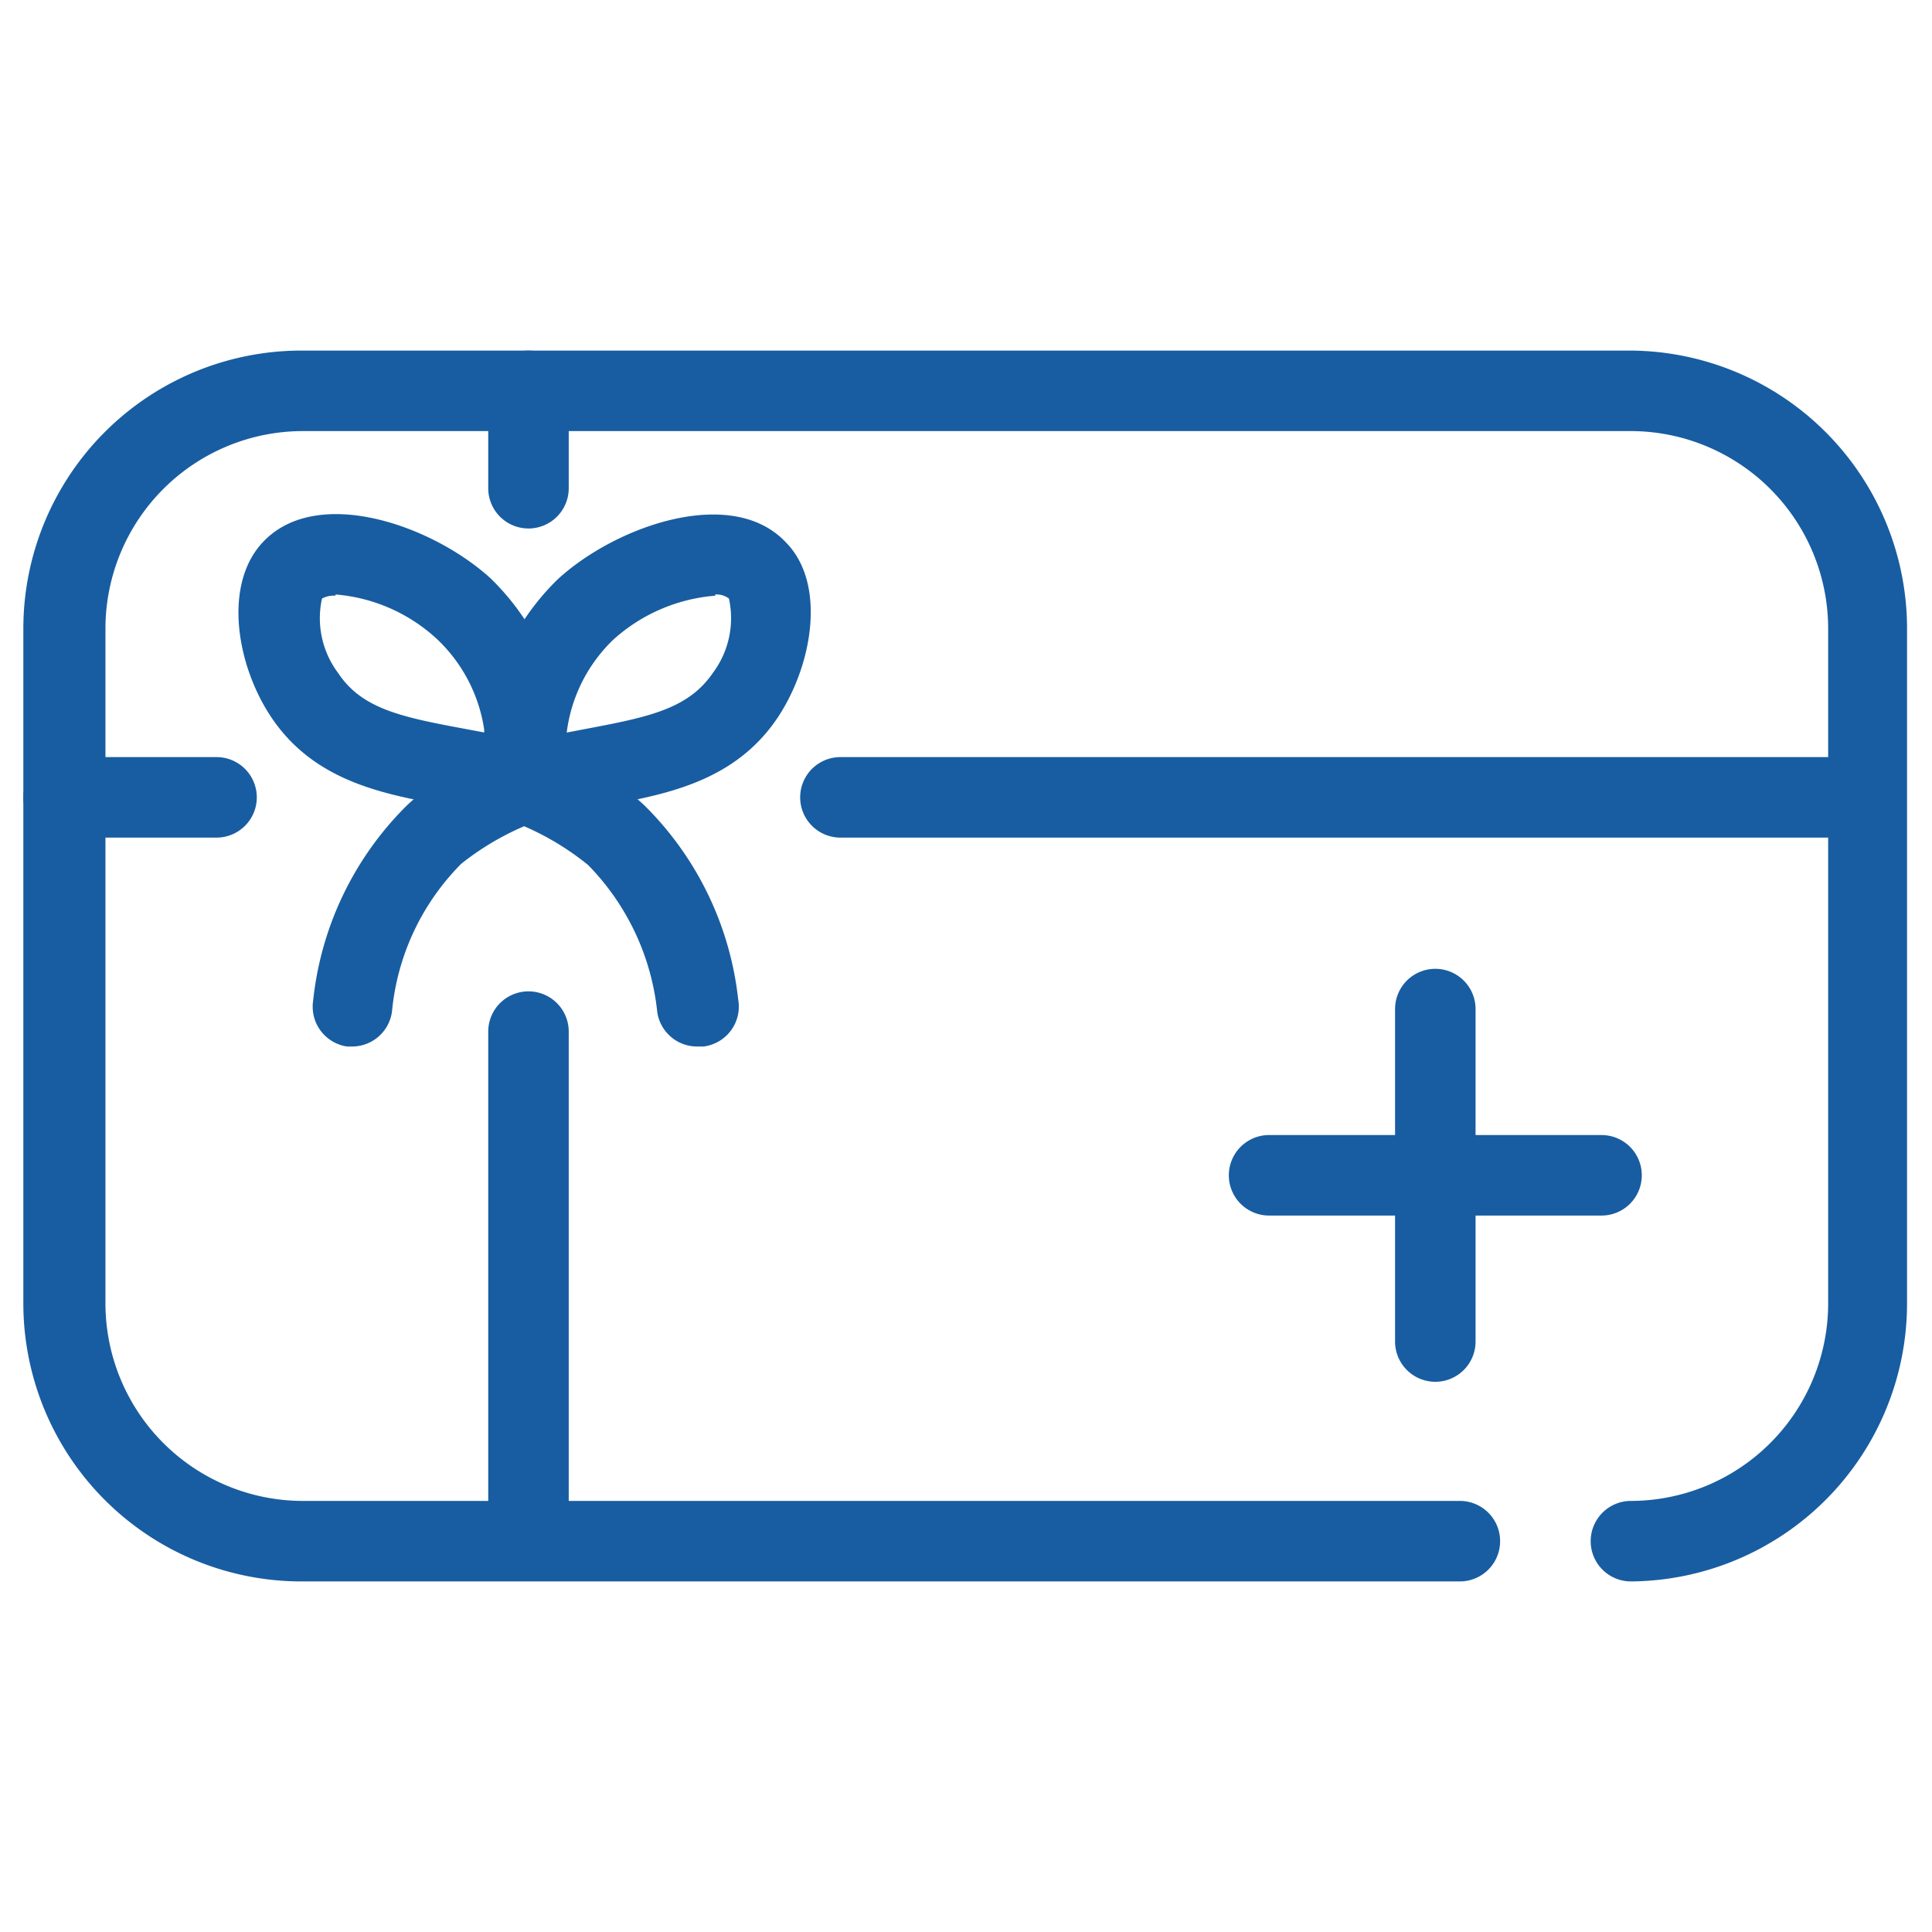
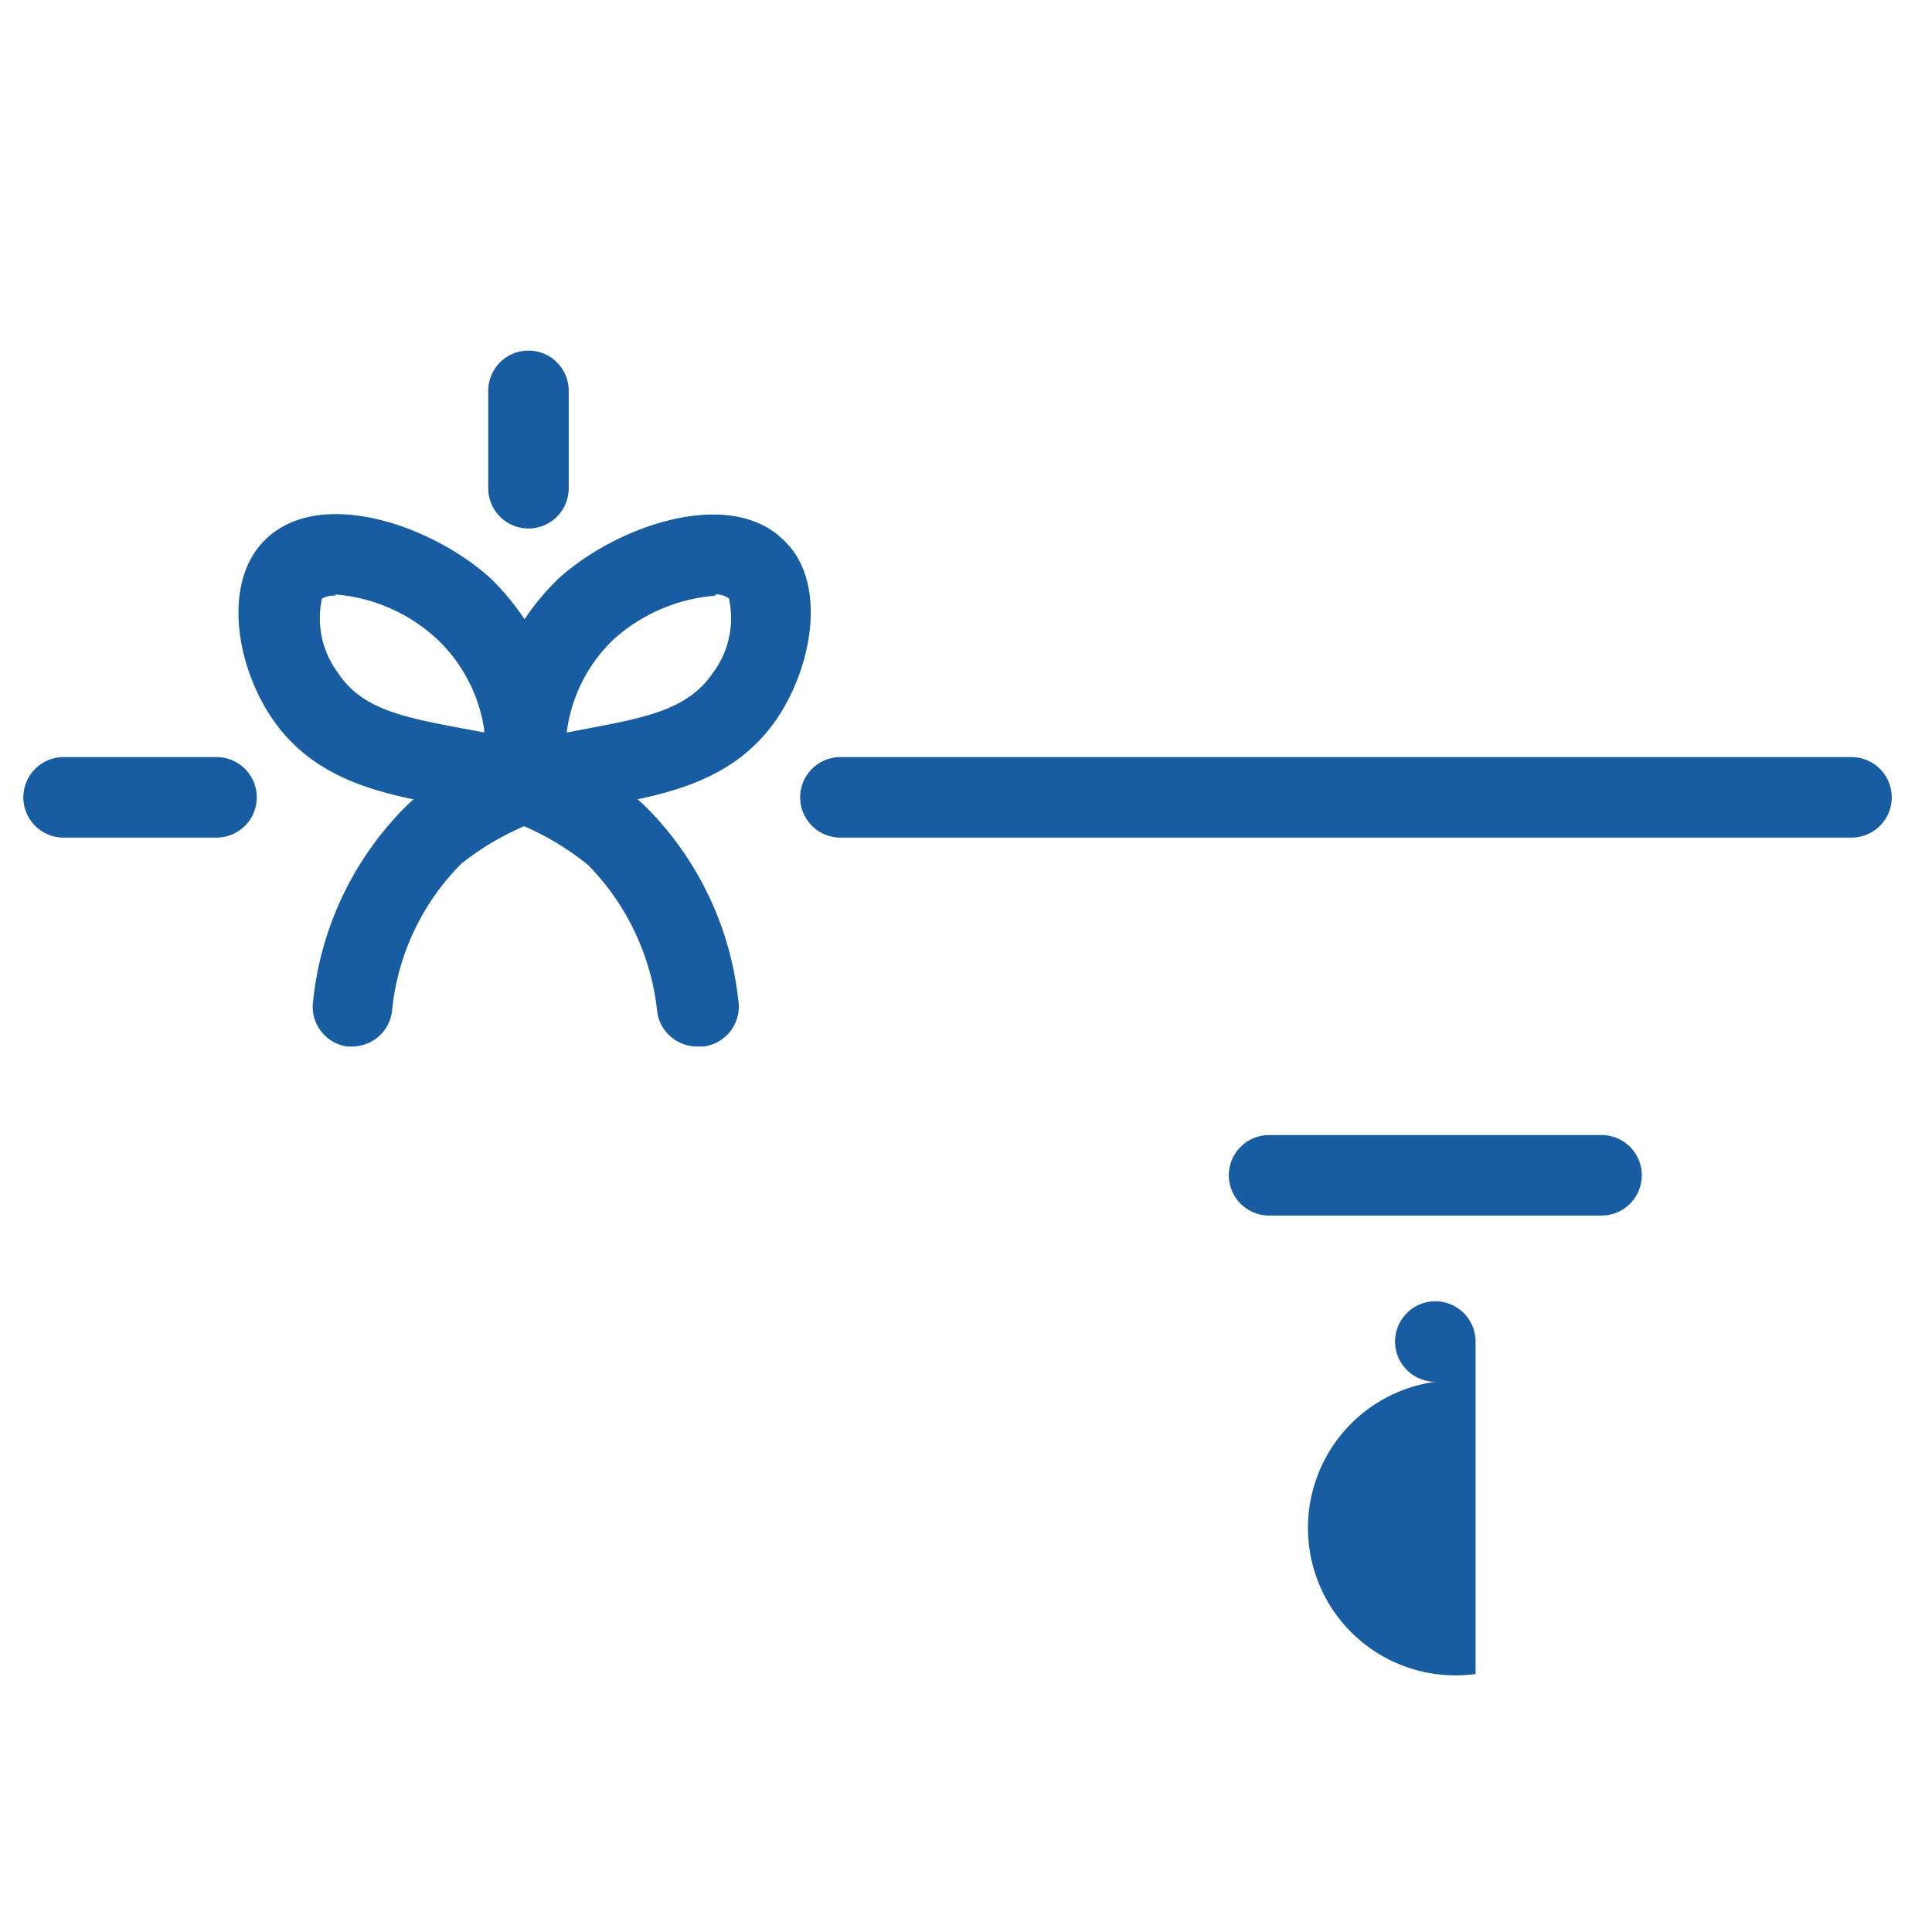
<svg xmlns="http://www.w3.org/2000/svg" viewBox="0 0 48 48">
  <defs>
    <style>.cls-1{fill:#185da1;}</style>
  </defs>
  <g id="abonament_medical" data-name="abonament medical">
-     <path class="cls-1" d="M40.52,39.29a1,1,0,0,1,0-2,4.91,4.91,0,0,0,4.9-4.89V15.6a4.91,4.91,0,0,0-4.9-4.89h-33a4.91,4.91,0,0,0-4.9,4.89V32.4a4.91,4.91,0,0,0,4.9,4.89H36.27a1,1,0,0,1,0,2H7.48A6.91,6.91,0,0,1,.58,32.4V15.6a6.91,6.91,0,0,1,6.9-6.89h33a6.91,6.91,0,0,1,6.9,6.89V32.4A6.91,6.91,0,0,1,40.52,39.29Z" />
    <path class="cls-1" d="M17.33,26a1,1,0,0,1-1-.85,6.12,6.12,0,0,0-1.72-3.66A6.83,6.83,0,0,0,11,20c-1.51-.28-3.22-.6-4.28-2.21-.86-1.31-1.17-3.29-.18-4.33,1.34-1.41,4.19-.42,5.65.91a6.18,6.18,0,0,1,1.87,4.39A6.51,6.51,0,0,1,16,20a8,8,0,0,1,2.34,4.83A1,1,0,0,1,17.48,26Zm-9-11.2a.62.62,0,0,0-.33.07,2.27,2.27,0,0,0,.4,1.85c.57.86,1.5,1.08,3,1.36l.64.12a3.88,3.88,0,0,0-1.17-2.31A4.21,4.21,0,0,0,8.34,14.77Z" />
    <path class="cls-1" d="M8.77,26H8.62a1,1,0,0,1-.84-1.14A8,8,0,0,1,10.12,20,6.65,6.65,0,0,1,12,18.77a6.14,6.14,0,0,1,1.87-4.39c1.46-1.33,4.32-2.32,5.65-.91,1,1,.69,3-.18,4.33-1.06,1.61-2.77,1.93-4.28,2.21a6.8,6.8,0,0,0-3.6,1.45,6,6,0,0,0-1.72,3.66A1,1,0,0,1,8.77,26Zm9-11.2a4.28,4.28,0,0,0-2.53,1.09,3.86,3.86,0,0,0-1.16,2.31l.63-.12c1.48-.28,2.41-.5,3-1.36a2.27,2.27,0,0,0,.4-1.85A.52.52,0,0,0,17.77,14.77Z" />
    <path class="cls-1" d="M46,20.81H20.88a1,1,0,0,1,0-2H46a1,1,0,0,1,0,2Z" />
    <path class="cls-1" d="M5.38,20.81H1.58a1,1,0,0,1,0-2h3.8a1,1,0,0,1,0,2Z" />
-     <path class="cls-1" d="M13.13,38.78a1,1,0,0,1-1-1V25.63a1,1,0,0,1,2,0V37.78A1,1,0,0,1,13.13,38.78Z" />
    <path class="cls-1" d="M13.13,13.13a1,1,0,0,1-1-1V9.71a1,1,0,0,1,2,0v2.42A1,1,0,0,1,13.13,13.13Z" />
-     <path class="cls-1" d="M35.66,34.33a1,1,0,0,1-1-1V25.07a1,1,0,0,1,2,0v8.26A1,1,0,0,1,35.66,34.33Z" />
+     <path class="cls-1" d="M35.66,34.33a1,1,0,0,1-1-1a1,1,0,0,1,2,0v8.26A1,1,0,0,1,35.66,34.33Z" />
    <path class="cls-1" d="M39.79,30.2H31.53a1,1,0,0,1,0-2h8.26a1,1,0,0,1,0,2Z" />
  </g>
</svg>